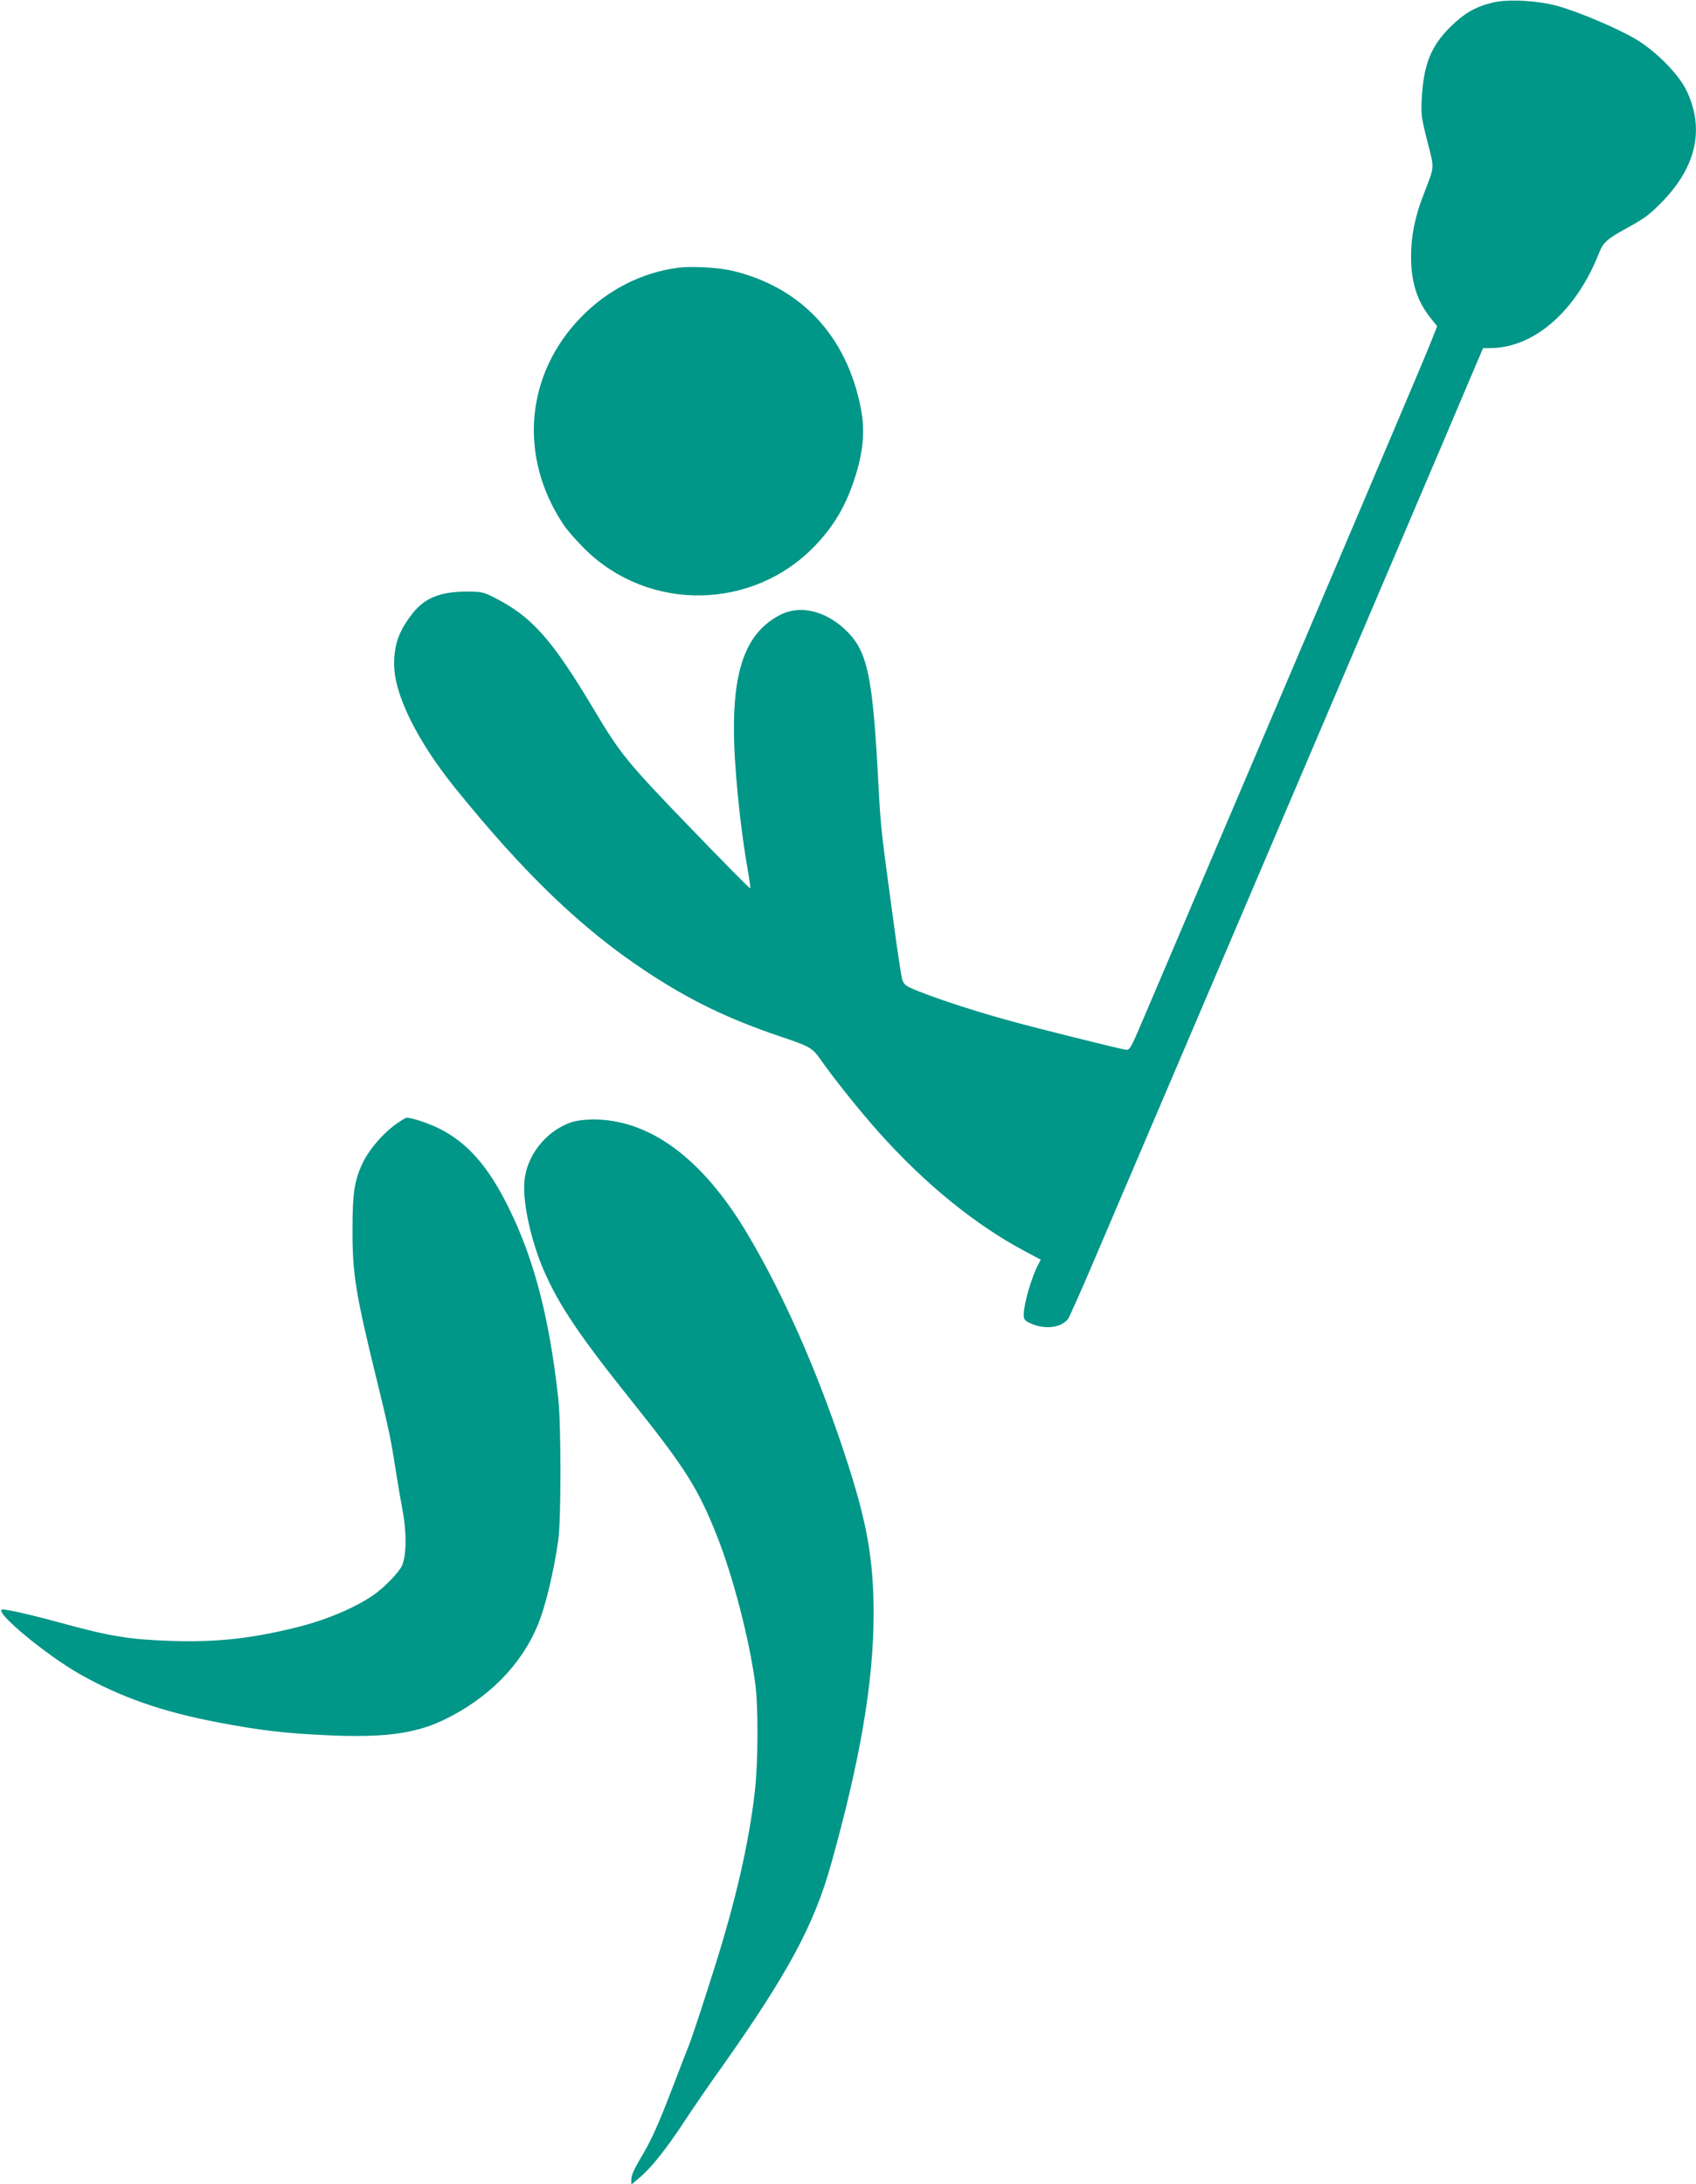
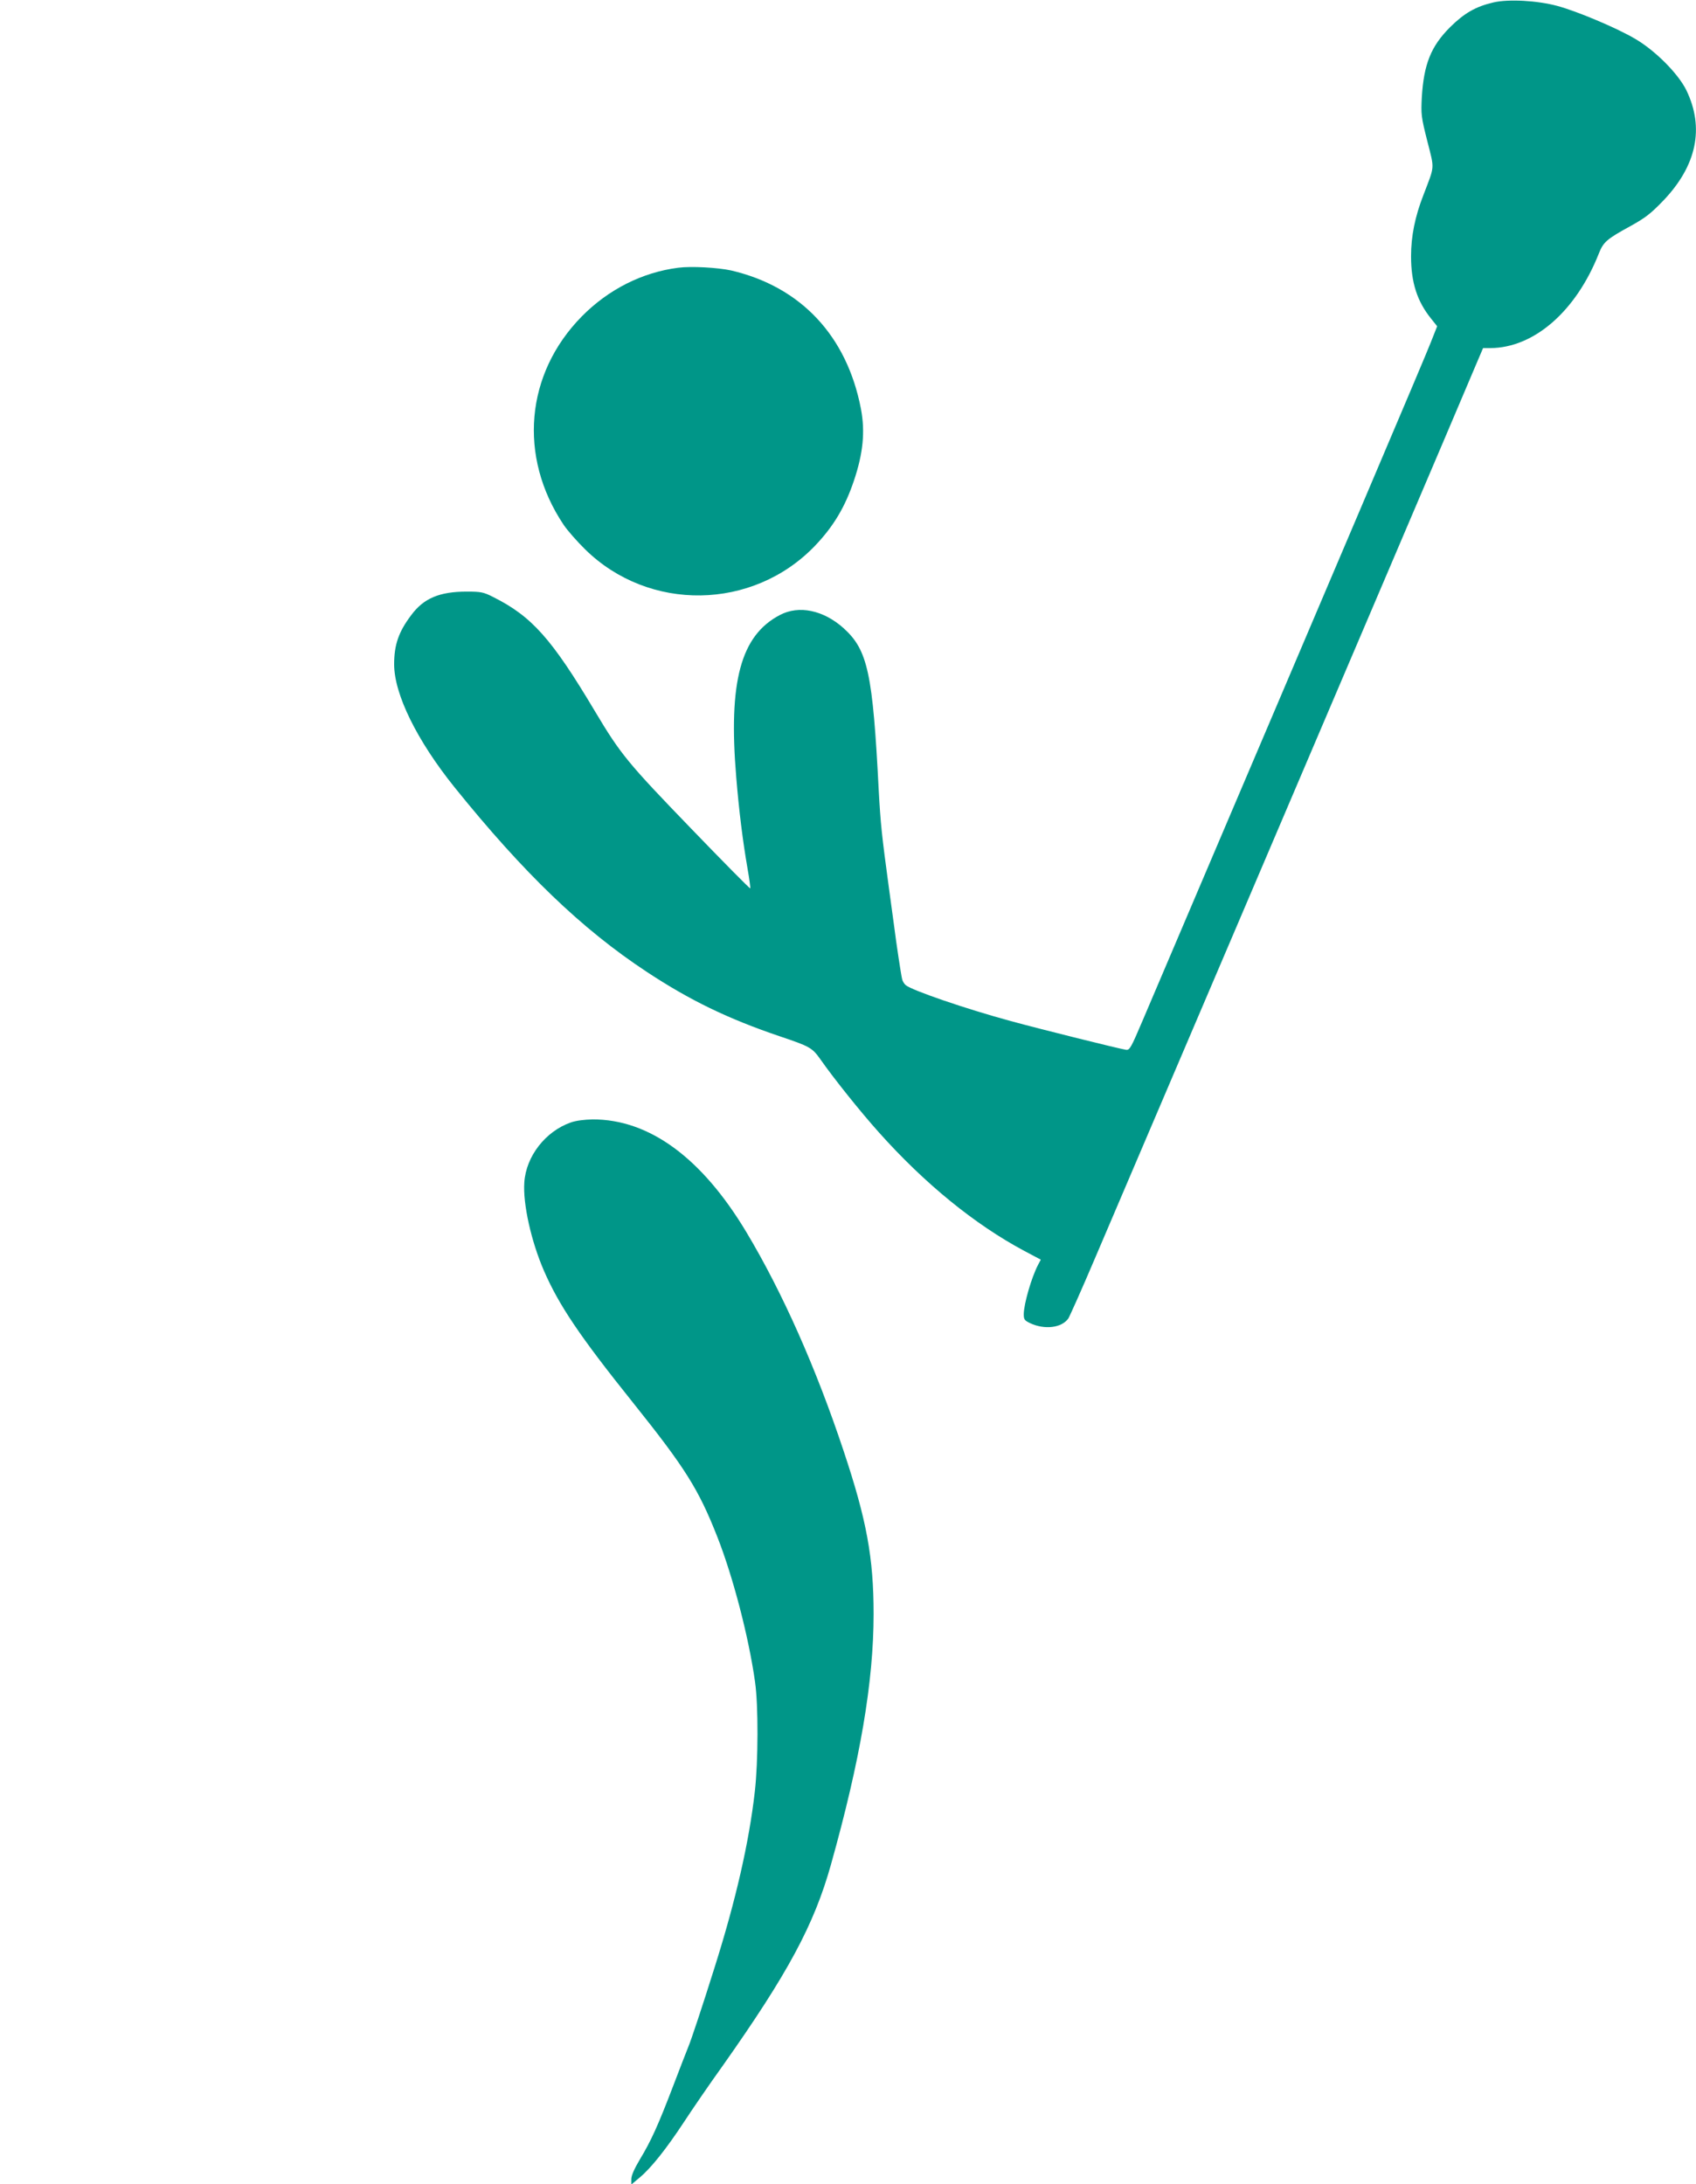
<svg xmlns="http://www.w3.org/2000/svg" version="1.0" width="994pt" height="1280pt" viewBox="0 0 994 1280" preserveAspectRatio="xMidYMid meet">
  <g transform="translate(0,1280) scale(0.1,-0.1)" fill="#009688" stroke="none">
    <path d="M8754 12786 c-105 -24 -172 -63 -255 -145 -113 -113 -154 -217 -166 -411 -5 -100 -4 -114 32 -256 43 -170 45 -140 -23 -318 -49 -126 -72 -240 -72 -358 0 -154 36 -265 118 -366 l35 -44 -38 -96 c-34 -88 -505 -1195 -1688 -3972 -69 -162 -76 -175 -98 -172 -40 6 -502 121 -674 168 -269 73 -582 181 -617 211 -9 8 -19 24 -21 36 -6 24 -33 201 -47 312 -5 39 -19 138 -30 220 -42 309 -49 375 -60 575 -35 685 -64 820 -205 948 -118 106 -262 137 -374 78 -230 -120 -303 -391 -256 -951 16 -196 38 -372 66 -534 11 -62 18 -115 16 -117 -2 -3 -159 156 -348 352 -368 381 -412 434 -561 684 -255 428 -371 558 -599 672 -55 28 -71 31 -153 31 -160 0 -253 -39 -326 -138 -74 -98 -100 -174 -100 -288 0 -175 133 -446 355 -722 404 -501 744 -829 1125 -1080 253 -167 476 -275 780 -378 178 -60 190 -67 239 -136 77 -110 231 -303 342 -427 267 -299 561 -539 851 -694 l98 -52 -16 -30 c-39 -75 -83 -228 -84 -289 0 -31 4 -37 37 -53 85 -40 185 -28 224 27 8 12 79 171 156 352 78 182 456 1068 841 1970 385 902 791 1854 902 2115 201 471 430 1009 497 1168 l35 82 42 0 c256 1 502 215 636 553 27 69 47 86 184 161 90 50 120 73 196 152 194 204 240 424 134 644 -47 97 -182 233 -300 302 -108 64 -341 162 -456 193 -118 32 -286 41 -374 21z" />
    <path d="M3975 11231 c-211 -27 -409 -127 -565 -285 -331 -336 -374 -822 -107 -1221 22 -33 79 -98 127 -145 374 -367 982 -358 1346 21 109 114 177 228 229 383 54 161 66 286 41 419 -82 429 -353 717 -761 812 -77 17 -233 26 -310 16z" />
-     <path d="M2308 6203 c-73 -56 -149 -146 -183 -220 -47 -99 -59 -172 -59 -383 -1 -263 16 -373 143 -890 69 -283 83 -347 110 -525 11 -71 30 -182 42 -245 23 -127 21 -251 -4 -313 -17 -40 -105 -131 -169 -175 -111 -76 -282 -148 -459 -191 -266 -65 -467 -86 -729 -77 -242 8 -357 27 -645 106 -156 43 -324 82 -342 78 -52 -10 255 -266 457 -380 239 -135 483 -220 810 -282 247 -47 393 -64 640 -75 329 -15 510 9 677 88 263 126 458 322 556 561 44 106 92 306 119 495 17 121 17 670 0 830 -52 470 -141 816 -292 1120 -119 241 -240 378 -405 461 -63 31 -160 64 -192 64 -6 0 -40 -21 -75 -47z" />
    <path d="M3345 6222 c-148 -52 -262 -198 -272 -351 -9 -125 40 -345 115 -518 88 -202 208 -381 522 -773 308 -385 384 -507 494 -786 92 -234 184 -586 221 -849 20 -136 19 -469 -1 -643 -34 -301 -113 -643 -236 -1032 -70 -223 -138 -428 -154 -465 -9 -22 -49 -125 -89 -230 -88 -230 -129 -321 -195 -430 -32 -54 -50 -94 -50 -115 l0 -32 50 42 c66 55 155 167 259 325 47 72 149 221 228 331 379 537 534 823 633 1177 172 613 250 1072 250 1469 0 330 -41 551 -175 953 -162 488 -360 933 -571 1285 -261 435 -569 661 -901 660 -47 -1 -98 -7 -128 -18z" />
  </g>
</svg>